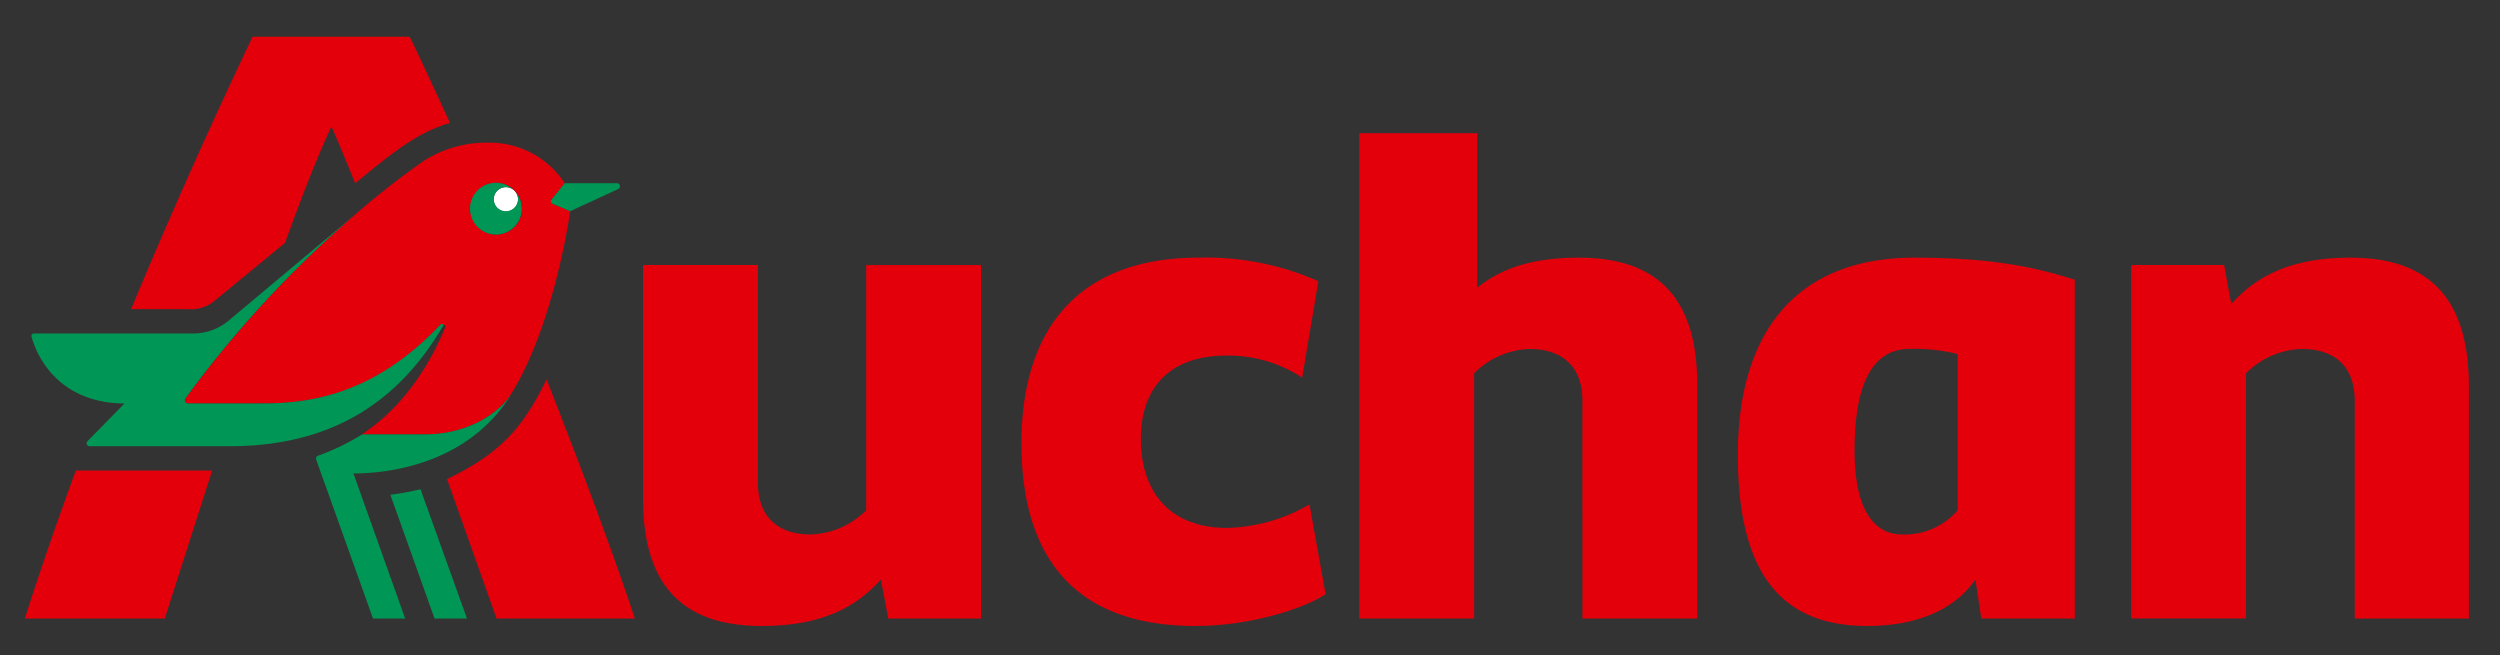
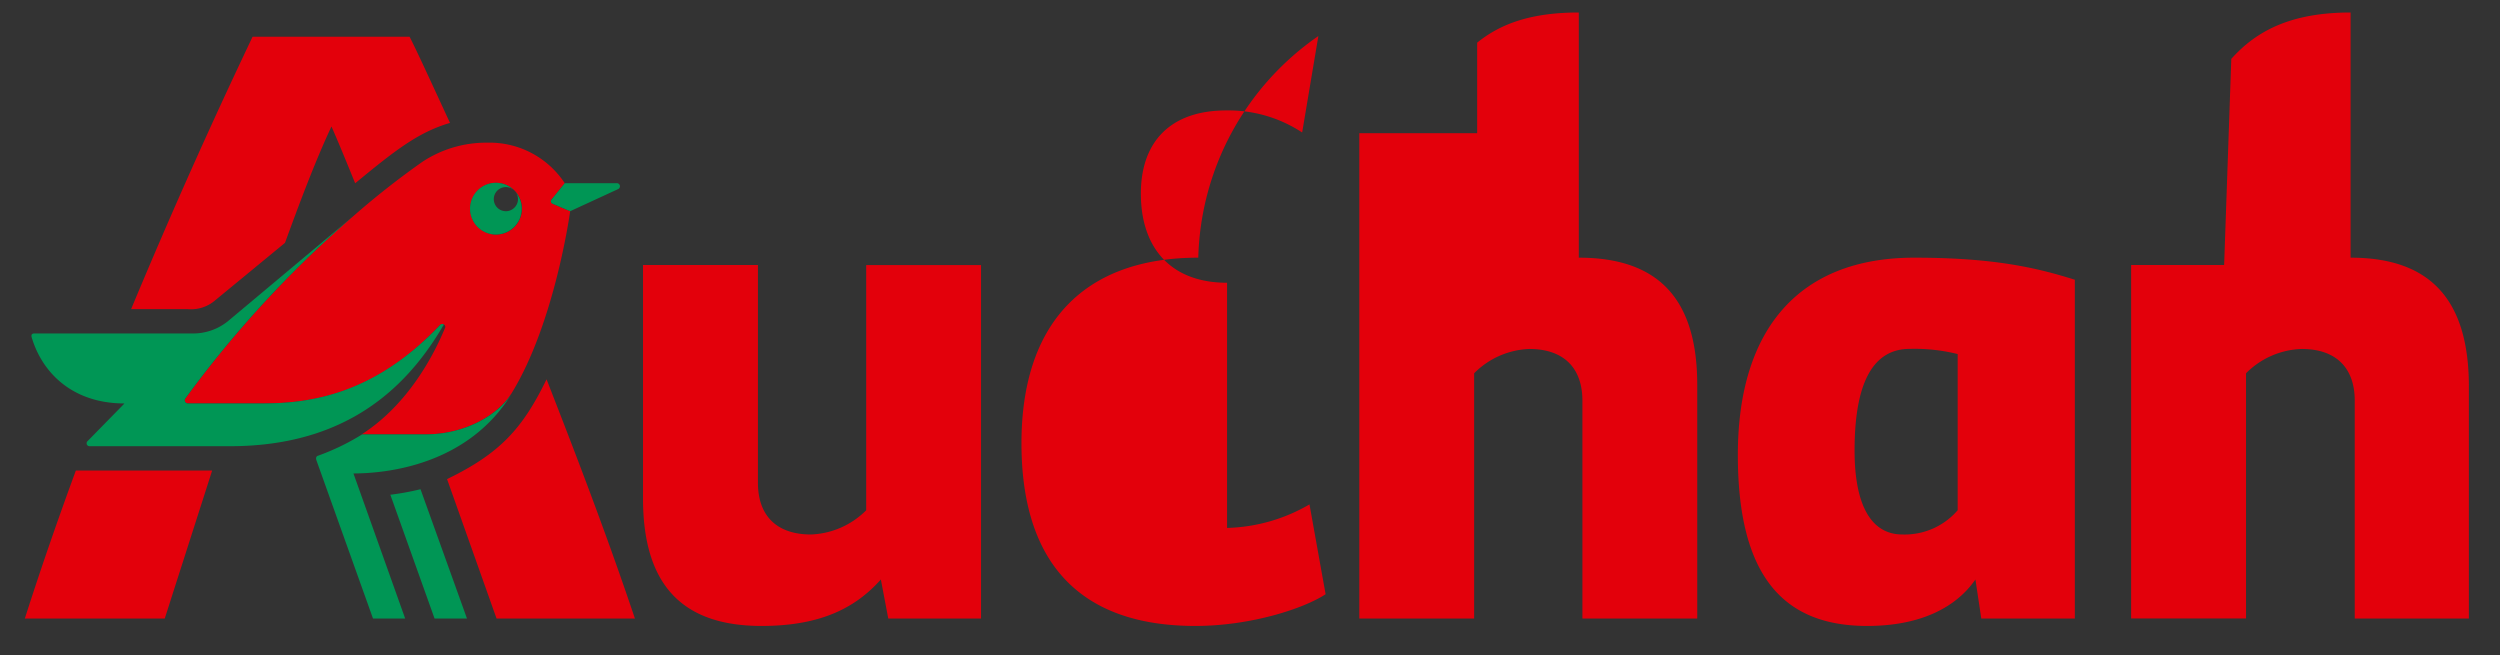
<svg xmlns="http://www.w3.org/2000/svg" id="Calque_1" data-name="Calque 1" viewBox="0 0 290 76">
  <rect x="0" y="0" width="290" height="76" fill="#333333" stroke="none" />
  <defs>
    <style>.cls-1{fill:#fff;}.cls-2{fill:#e3000b;}.cls-3{fill:#009655;}</style>
  </defs>
-   <path class="cls-1" d="M57.68,22.13a1.4,1.4,0,0,0,2,2,1.4,1.4,0,1,0-2-2Z" />
-   <path class="cls-2" d="M100.48,59.19A9.55,9.55,0,0,1,94.07,62c-3.93,0-6.15-2.13-6.15-6V30.74H74.59V57.82c0,9.91,4.44,14.79,13.75,14.79,6.92,0,10.94-2.14,13.84-5.39l.86,4.53H113.8v-41H100.48Zm41.86,2.05c-6.58,0-10-4.1-10-10.34,0-6,3.42-9.65,9.91-9.65a15.53,15.53,0,0,1,8.8,2.56l1.88-11.19A32.23,32.23,0,0,0,139,29.89c-13.25,0-20.51,7.6-20.51,21.53s6.84,21.19,20.16,21.19c6.41,0,12.56-2,15.12-3.68L151.9,58.51A20,20,0,0,1,142.34,61.24Zm40.8-31.35c-5.47,0-9.06,1.28-11.79,3.5V15.45H157.68v56.3H171V43.3a9.51,9.51,0,0,1,6.4-2.82c3.93,0,6.16,2.14,6.16,6V71.75h13.32V44.67C196.89,34.76,192.45,29.89,183.14,29.89Zm89.53,0c-6.92,0-10.93,2.13-13.84,5.38L258,30.74H247.21v41h13.33V43.3A9.51,9.51,0,0,1,267,40.48c3.93,0,6.15,2.14,6.15,6V71.75h13.24V44.67C286.34,34.76,281.9,29.89,272.67,29.89ZM201.59,52.78c0,13.85,5.13,19.83,15,19.83,6.06,0,10.25-2.06,12.56-5.39l.68,4.53h10.85V32.45c-4.36-1.37-9.31-2.56-18.63-2.56C208.85,29.89,201.59,38,201.59,52.78Zm25.5,6.41A8.12,8.12,0,0,1,220.68,62c-3.59,0-5.55-3.33-5.55-9.74q0-11.79,6.4-11.79a20.78,20.78,0,0,1,5.56.6ZM24.86,34.92l8.2-6.75c1.71-4.69,3.51-9.48,5.39-13.5.94,2.14,1.81,4.28,2.75,6.59,4.5-3.7,7.26-5.91,11-7-2.31-5-3.92-8.51-4.69-10H29.3C27.77,7.5,22,19.54,15.21,35.86h6.58A4.27,4.27,0,0,0,24.86,34.92Zm-22,36.83H19.11l5.5-17.17H8.8C6.92,59.7,4.93,65.34,2.88,71.75Zm49-16.17L57.6,71.75H73.65C70.32,61.84,66.73,52.53,63.4,44,60.62,49.72,58,52.6,51.85,55.58Zm7.44-9.89c5.07-8.19,6.84-21.19,6.84-21.19l-2-.85c-.25-.09-.34-.35-.08-.6l1.45-1.8a10.44,10.44,0,0,0-9-4.7A13.42,13.42,0,0,0,49,18.77a95.47,95.47,0,0,0-8,6.29A126.79,126.79,0,0,0,21.5,46.22a.37.37,0,0,0,.29.58h8.62c5.64,0,13-1,20.6-9.06a.36.36,0,0,1,.48-.1.31.31,0,0,1,.11.45c-1.19,2.9-4.18,8.8-9.65,12.3H49.3C54.09,50.39,57.78,48.07,59.29,45.69ZM55.44,26.34a3,3,0,1,1,4.22,0A3,3,0,0,1,55.44,26.34Z" />
+   <path class="cls-2" d="M100.48,59.19A9.55,9.55,0,0,1,94.07,62c-3.93,0-6.15-2.13-6.15-6V30.74H74.59V57.82c0,9.91,4.44,14.79,13.75,14.79,6.92,0,10.94-2.14,13.84-5.39l.86,4.53H113.8v-41H100.48m41.86,2.05c-6.58,0-10-4.1-10-10.34,0-6,3.42-9.65,9.91-9.65a15.53,15.53,0,0,1,8.8,2.56l1.88-11.19A32.23,32.23,0,0,0,139,29.89c-13.25,0-20.51,7.6-20.51,21.53s6.84,21.19,20.16,21.19c6.41,0,12.56-2,15.12-3.68L151.9,58.51A20,20,0,0,1,142.34,61.24Zm40.8-31.35c-5.47,0-9.06,1.28-11.79,3.5V15.45H157.68v56.3H171V43.3a9.51,9.51,0,0,1,6.4-2.82c3.93,0,6.16,2.14,6.16,6V71.75h13.32V44.67C196.89,34.76,192.45,29.89,183.14,29.89Zm89.53,0c-6.92,0-10.93,2.13-13.84,5.38L258,30.74H247.21v41h13.33V43.3A9.51,9.51,0,0,1,267,40.48c3.93,0,6.15,2.14,6.15,6V71.75h13.24V44.67C286.34,34.76,281.9,29.89,272.67,29.89ZM201.59,52.78c0,13.85,5.13,19.83,15,19.83,6.06,0,10.25-2.06,12.56-5.39l.68,4.53h10.85V32.45c-4.36-1.37-9.31-2.56-18.63-2.56C208.85,29.89,201.59,38,201.59,52.78Zm25.5,6.41A8.12,8.12,0,0,1,220.68,62c-3.59,0-5.55-3.33-5.55-9.74q0-11.79,6.4-11.79a20.78,20.78,0,0,1,5.56.6ZM24.86,34.92l8.2-6.75c1.71-4.69,3.51-9.48,5.39-13.5.94,2.14,1.81,4.28,2.75,6.59,4.5-3.7,7.26-5.91,11-7-2.31-5-3.92-8.51-4.69-10H29.3C27.77,7.5,22,19.54,15.21,35.86h6.58A4.27,4.27,0,0,0,24.86,34.92Zm-22,36.83H19.11l5.5-17.17H8.8C6.92,59.7,4.93,65.34,2.88,71.75Zm49-16.17L57.6,71.75H73.65C70.32,61.84,66.73,52.53,63.4,44,60.62,49.72,58,52.6,51.85,55.58Zm7.44-9.89c5.07-8.19,6.84-21.19,6.84-21.19l-2-.85c-.25-.09-.34-.35-.08-.6l1.45-1.8a10.44,10.44,0,0,0-9-4.7A13.42,13.42,0,0,0,49,18.77a95.47,95.47,0,0,0-8,6.29A126.79,126.79,0,0,0,21.5,46.22a.37.37,0,0,0,.29.58h8.62c5.64,0,13-1,20.6-9.06a.36.36,0,0,1,.48-.1.31.31,0,0,1,.11.45c-1.19,2.9-4.18,8.8-9.65,12.3H49.3C54.09,50.39,57.78,48.07,59.29,45.69ZM55.44,26.34a3,3,0,1,1,4.22,0A3,3,0,0,1,55.44,26.34Z" />
  <path class="cls-3" d="M50.34,39.5c.4-.61.79-1.23,1.15-1.86a.36.36,0,0,0-.48.1c-7.61,8-15,9.06-20.6,9.06H21.79a.37.37,0,0,1-.29-.58A126.79,126.79,0,0,1,41,25.06L26.57,37.15a6.42,6.42,0,0,1-4.36,1.53H4c-.51,0-.34.43-.25.69C5,43.3,8.46,46.8,14.44,46.8l-4.27,4.36a.34.34,0,0,0,.25.6H26.66C38.39,51.76,45.61,46.66,50.34,39.5ZM45.28,57.39l5.13,14.36h3.76l-5.39-15A30.67,30.67,0,0,1,45.28,57.39ZM59.66,24.1a1.4,1.4,0,1,1,0-2,3,3,0,1,0,0,4.21,3,3,0,0,0,0-4.21A1.38,1.38,0,0,1,59.66,24.1ZM49.3,50.39H42a26.46,26.46,0,0,1-5.13,2.48c-.19.07-.25.25-.17.51l6.57,18.37H47L41,54.92c3.92,0,13.28-1,18.34-9.23C57.78,48.07,54.09,50.39,49.3,50.39ZM71.51,21.25h-6l-1.45,1.8c-.26.25-.17.51.08.6l2,.85,5.55-2.56A.36.36,0,0,0,71.51,21.25Z" />
</svg>